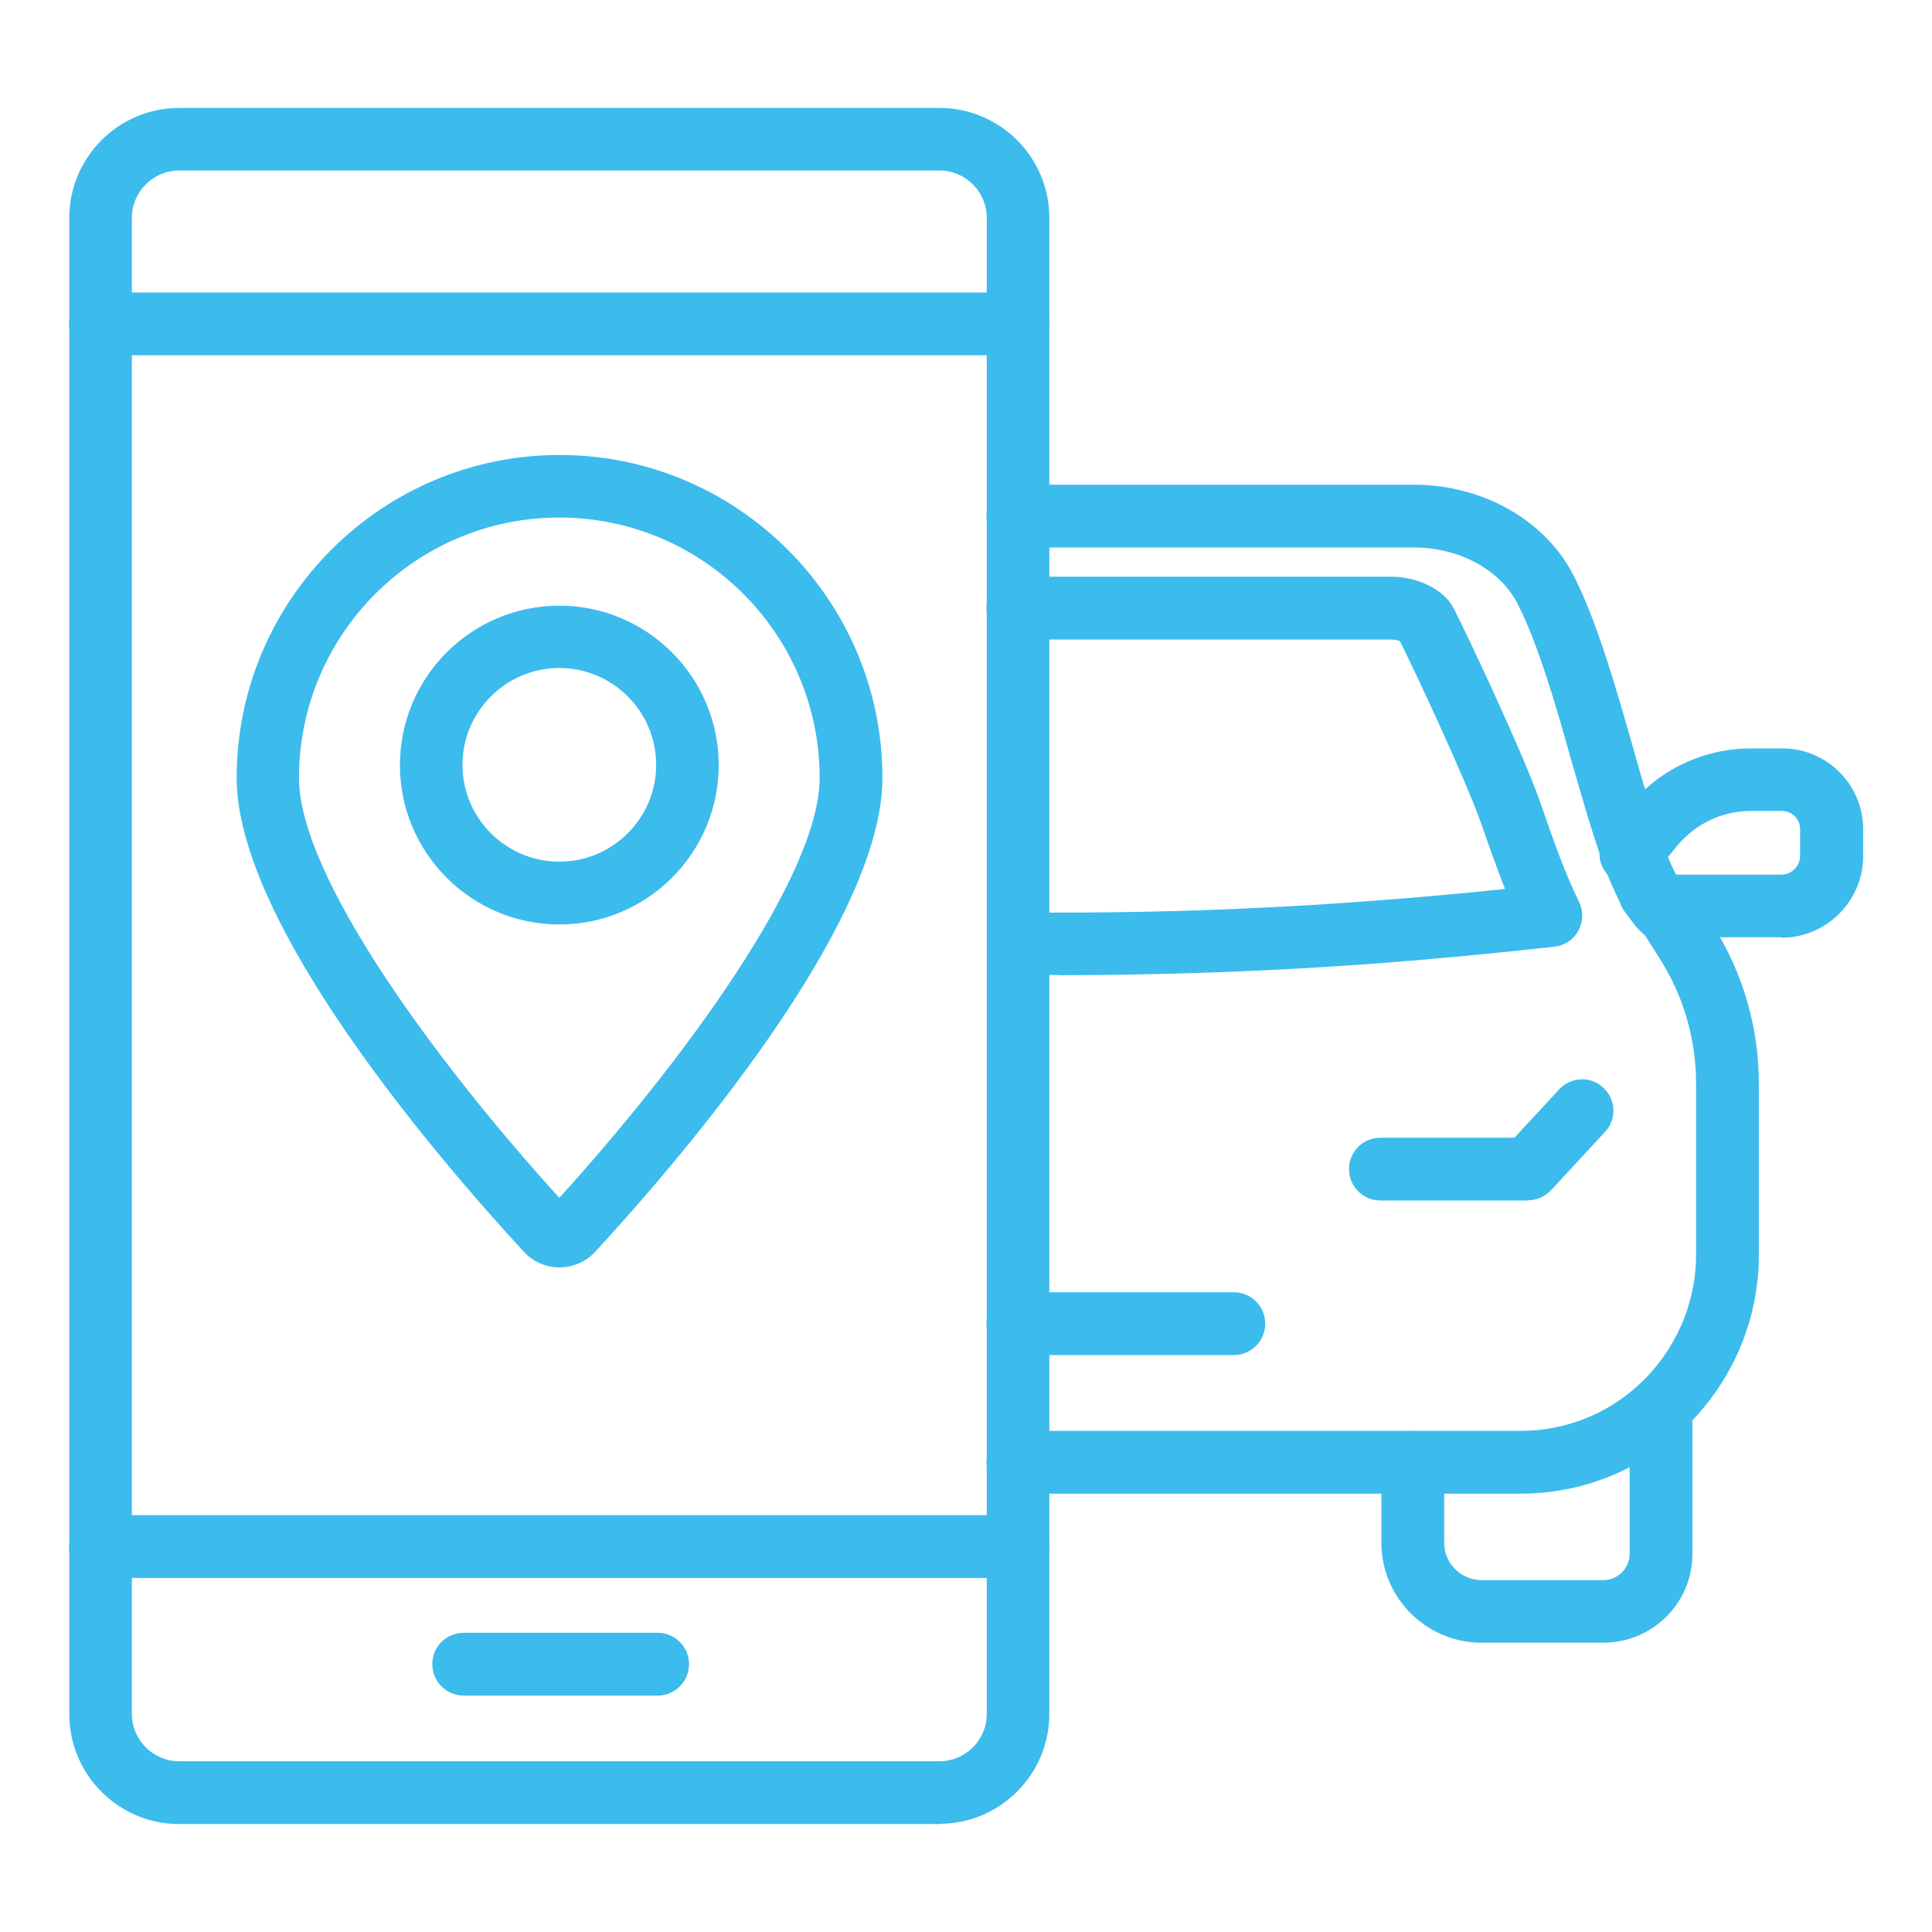
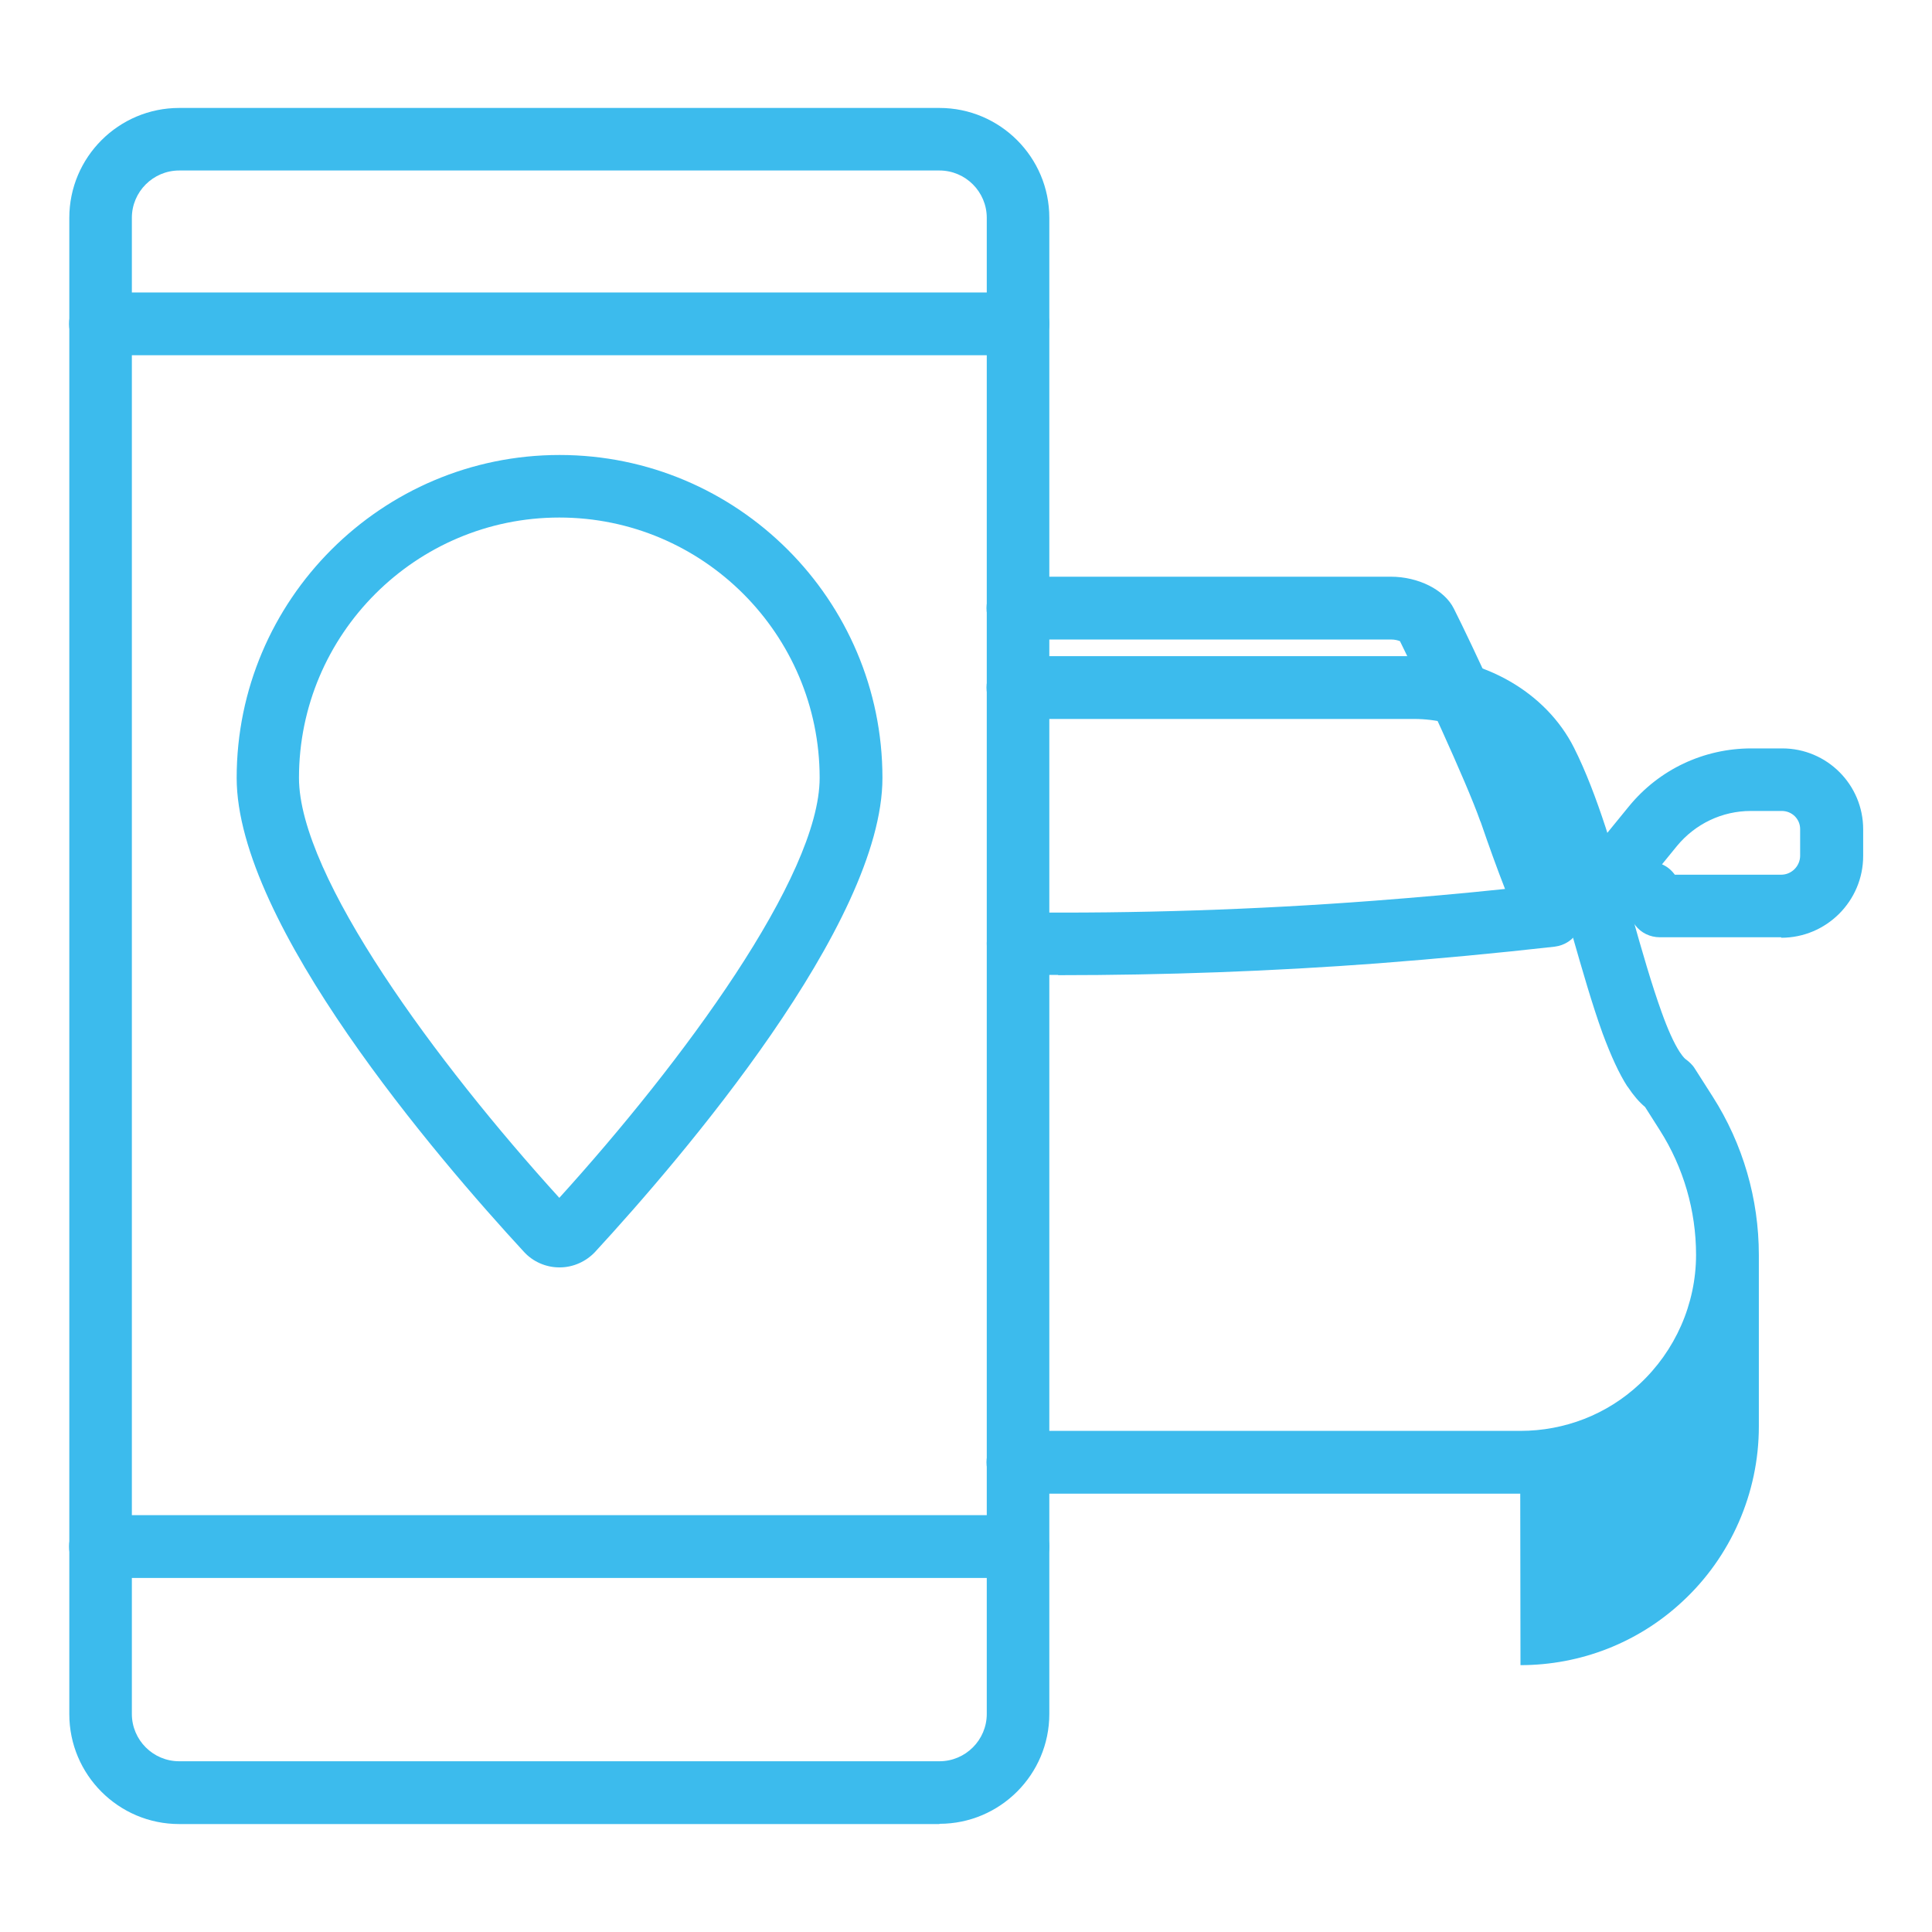
<svg xmlns="http://www.w3.org/2000/svg" id="Layer_15" width="80" height="80" viewBox="0 0 80 80">
  <defs>
    <style>
      .cls-1 {
        fill: #3cbbed;
      }
    </style>
  </defs>
  <g>
    <path class="cls-1" d="M73.75,38.81h-5.02c-.4,0-.78-.18-1.02-.5l-.42-.54c-.28-.36-.34-.81-.21-1.21-.13-.05-.26-.12-.37-.21-.56-.45-.64-1.27-.19-1.82l.93-1.14c1.25-1.53,3.1-2.4,5.07-2.4h1.28c1.85,0,3.35,1.5,3.35,3.35v1.1c0,1.87-1.52,3.39-3.39,3.39ZM69.36,36.22h4.39c.44,0,.79-.36.79-.79v-1.1c0-.42-.34-.75-.76-.75h-1.28c-1.19,0-2.3.53-3.06,1.45l-.62.76c.19.08.36.21.5.39l.03.04Z" />
-     <path class="cls-1" d="M66.38,68.02h-5.04c-2.28,0-4.14-1.86-4.14-4.14v-3.32c0-.72.58-1.3,1.3-1.3s1.3.58,1.3,1.3v3.32c0,.85.69,1.55,1.55,1.55h5.04c.6,0,1.09-.49,1.09-1.09v-6.06c0-.72.58-1.3,1.3-1.3s1.3.58,1.3,1.3v6.06c0,2.03-1.65,3.68-3.68,3.68Z" />
-     <path class="cls-1" d="M62.95,61.85h-20.8c-.72,0-1.3-.58-1.3-1.3s.58-1.3,1.3-1.3h20.8c1.84,0,3.59-.68,4.93-1.93,1.49-1.38,2.35-3.33,2.35-5.36v-7.1c0-1.83-.52-3.62-1.5-5.16l-.61-.96c-.25-.21-.48-.48-.7-.81-.01-.02-.03-.04-.04-.05-.34-.53-.67-1.25-1.02-2.19-.43-1.19-.84-2.62-1.27-4.12-.67-2.37-1.37-4.82-2.23-6.53-.72-1.44-2.42-2.37-4.32-2.37h-16.39c-.72,0-1.3-.58-1.3-1.3s.58-1.3,1.3-1.3h16.39c2.88,0,5.48,1.49,6.64,3.8.97,1.93,1.7,4.5,2.41,6.98.41,1.46.81,2.84,1.21,3.95.26.73.51,1.28.74,1.64,0,.01.02.02.02.03h0c.15.23.24.29.24.29.14.1.29.24.38.39l.74,1.16c1.25,1.96,1.91,4.23,1.91,6.56v7.1c0,2.75-1.16,5.4-3.18,7.26-1.82,1.69-4.2,2.62-6.69,2.62Z" />
+     <path class="cls-1" d="M62.95,61.85h-20.8c-.72,0-1.3-.58-1.3-1.3s.58-1.3,1.3-1.3h20.8c1.84,0,3.59-.68,4.93-1.93,1.49-1.38,2.35-3.33,2.35-5.36c0-1.83-.52-3.62-1.5-5.16l-.61-.96c-.25-.21-.48-.48-.7-.81-.01-.02-.03-.04-.04-.05-.34-.53-.67-1.25-1.02-2.19-.43-1.19-.84-2.62-1.27-4.12-.67-2.37-1.37-4.82-2.23-6.53-.72-1.44-2.42-2.37-4.32-2.37h-16.39c-.72,0-1.3-.58-1.3-1.3s.58-1.3,1.3-1.3h16.39c2.88,0,5.48,1.49,6.64,3.8.97,1.93,1.7,4.5,2.41,6.98.41,1.46.81,2.84,1.21,3.95.26.73.51,1.28.74,1.64,0,.01.02.02.02.03h0c.15.23.24.29.24.29.14.1.29.24.38.39l.74,1.16c1.25,1.96,1.91,4.23,1.91,6.56v7.1c0,2.75-1.16,5.4-3.18,7.26-1.82,1.69-4.2,2.62-6.69,2.62Z" />
    <path class="cls-1" d="M43.81,40.37c-.56,0-1.11,0-1.67,0-.72,0-1.29-.59-1.28-1.31,0-.71.59-1.28,1.3-1.28h.01c4.87.05,9.81-.11,14.69-.48,1.83-.14,3.66-.3,5.46-.49-.34-.87-.67-1.79-1-2.75l-.03-.07c-.57-1.62-2.54-5.87-3.32-7.44-.07-.03-.2-.07-.38-.07h-15.44c-.72,0-1.3-.58-1.3-1.3s.58-1.3,1.3-1.3h15.44c1.14,0,2.22.54,2.61,1.32.71,1.4,2.89,6.07,3.54,7.92l.03.08c.55,1.59,1.03,2.96,1.61,4.13.19.38.18.82-.02,1.2s-.57.62-.99.67c-2.39.27-4.85.5-7.31.69-4.4.33-8.84.49-13.24.49Z" />
-     <path class="cls-1" d="M51.09,56.11h-8.94c-.72,0-1.3-.58-1.3-1.3s.58-1.3,1.3-1.3h8.94c.72,0,1.3.58,1.3,1.3s-.58,1.3-1.3,1.3Z" />
-     <path class="cls-1" d="M63.28,49.71h-6.12c-.72,0-1.3-.58-1.3-1.3s.58-1.3,1.3-1.3h5.55l1.85-2c.49-.53,1.31-.56,1.83-.07.53.49.56,1.31.07,1.83l-2.23,2.41c-.25.26-.59.42-.95.42Z" />
  </g>
  <g>
    <g>
      <path class="cls-1" d="M38.9,75.53H7.42c-2.51,0-4.55-2.04-4.55-4.55V9.02c0-2.51,2.04-4.55,4.55-4.55h31.48c2.51,0,4.55,2.04,4.55,4.55v61.95c0,2.51-2.04,4.55-4.55,4.55ZM7.42,7.06c-1.08,0-1.96.88-1.96,1.96v61.95c0,1.08.88,1.96,1.96,1.96h31.48c1.08,0,1.96-.88,1.96-1.96V9.02c0-1.08-.88-1.96-1.96-1.96H7.42Z" />
      <path class="cls-1" d="M42.16,14.71H4.16c-.72,0-1.3-.58-1.3-1.3s.58-1.3,1.3-1.3h37.99c.72,0,1.3.58,1.3,1.3s-.58,1.3-1.3,1.3Z" />
      <path class="cls-1" d="M42.16,65.34H4.16c-.72,0-1.3-.58-1.3-1.3s.58-1.3,1.3-1.3h37.99c.72,0,1.3.58,1.3,1.3s-.58,1.3-1.3,1.3Z" />
-       <path class="cls-1" d="M27.23,70.21h-8.03c-.72,0-1.3-.58-1.3-1.3s.58-1.3,1.3-1.3h8.03c.72,0,1.3.58,1.3,1.3s-.58,1.3-1.3,1.3Z" />
    </g>
    <g>
      <path class="cls-1" d="M23.16,52.48c-.56,0-1.1-.24-1.47-.65-3.58-3.88-11.89-13.57-11.89-19.62,0-7.37,6-13.37,13.37-13.37s13.37,6,13.37,13.37c0,6.05-8.32,15.74-11.89,19.62-.38.41-.92.65-1.47.65ZM23.16,21.43c-5.94,0-10.78,4.83-10.78,10.78,0,4.08,5.71,11.81,10.78,17.39,5.07-5.59,10.78-13.31,10.78-17.39,0-5.94-4.83-10.78-10.78-10.78Z" />
-       <path class="cls-1" d="M23.16,38.28c-3.64,0-6.6-2.96-6.6-6.6s2.96-6.6,6.6-6.6,6.6,2.96,6.6,6.6-2.96,6.6-6.6,6.6ZM23.16,27.66c-2.21,0-4.01,1.8-4.01,4.01s1.8,4.01,4.01,4.01,4.01-1.8,4.01-4.01-1.8-4.01-4.01-4.01Z" />
    </g>
  </g>
</svg>